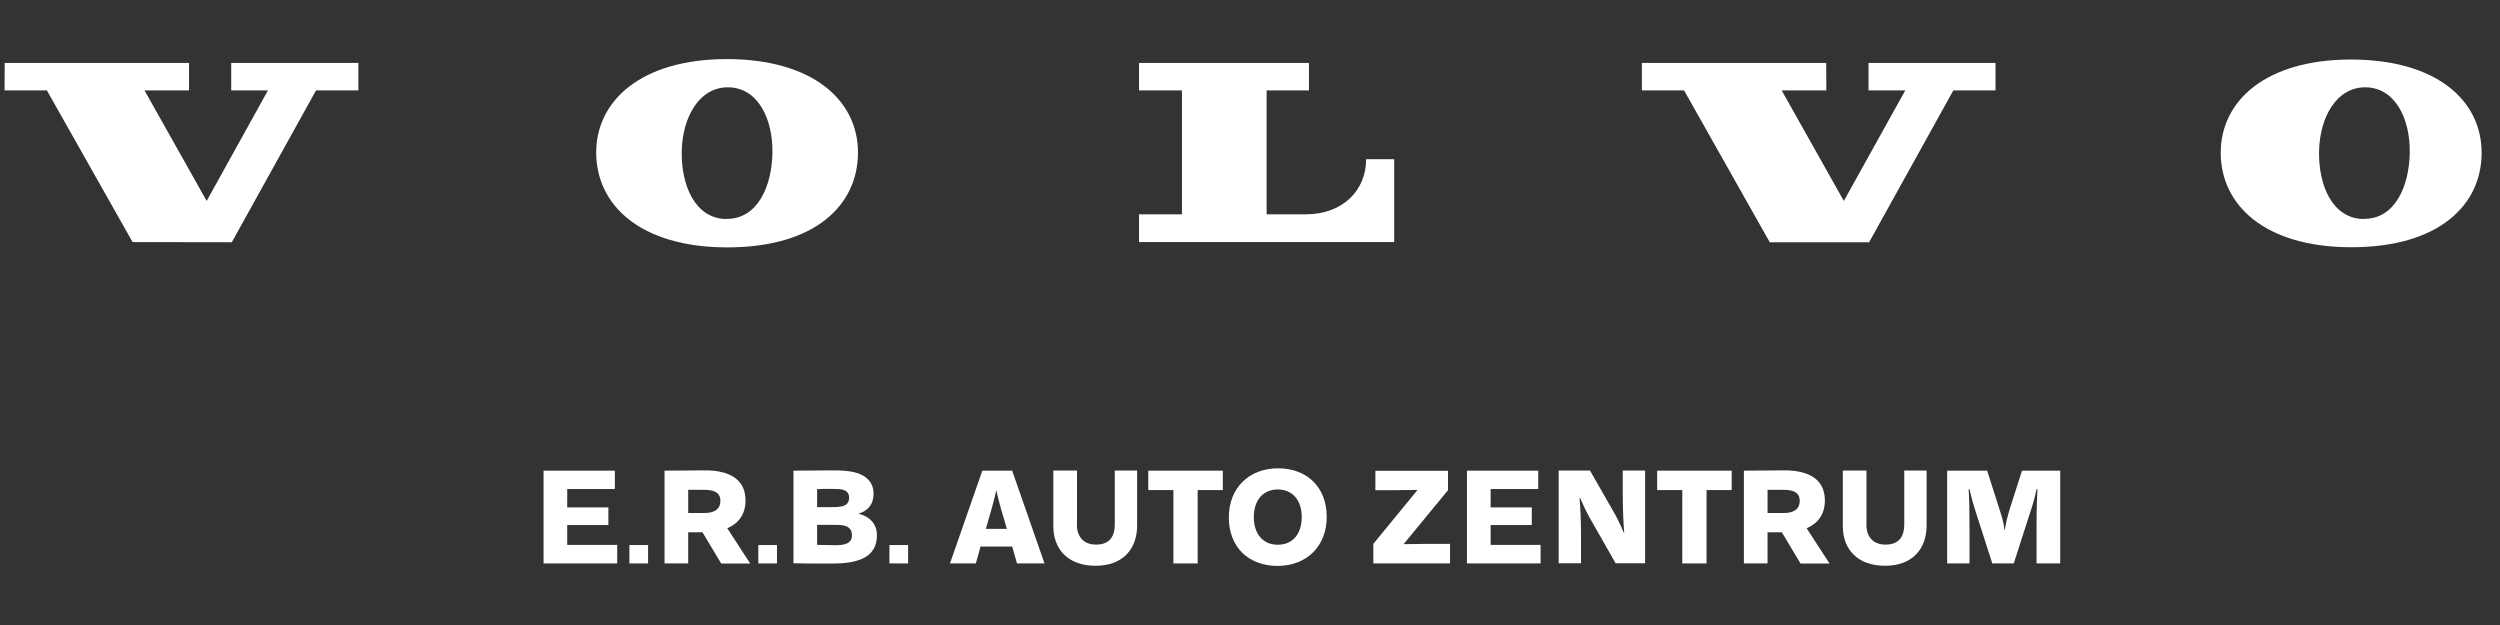
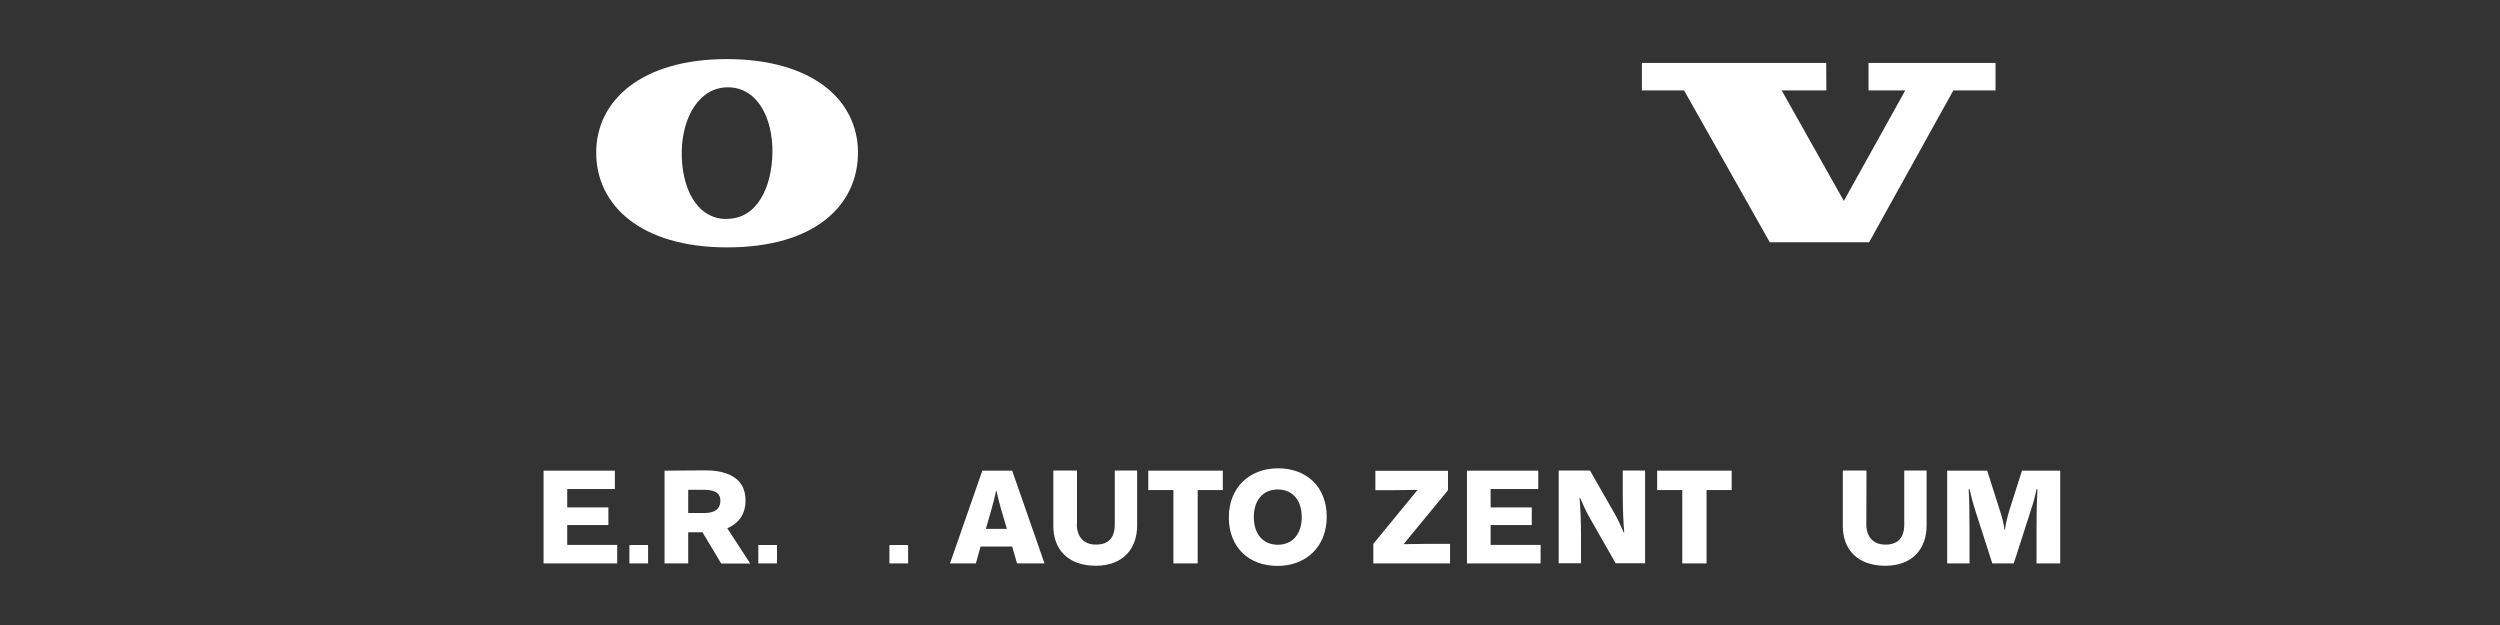
<svg xmlns="http://www.w3.org/2000/svg" id="Ebene_1" version="1.1" viewBox="0 0 170.08 42.52" width="500" height="125">
  <rect x="0" y="0" width="170.08" height="42.52" fill="#333333" stroke="none" />
  <defs>
    <style>
      .st0 {
        fill: #fff;
      }

      .st1 {
        fill: none;
      }

      .st2 {
        clip-path: url(#clippath);
      }
    </style>
    <clipPath id="clippath">
      <rect class="st1" x=".31" y="4.02" width="169.45" height="12.82" />
    </clipPath>
  </defs>
-   <polygon class="st0" points="15.73 4.28 15.73 6.15 18.23 6.15 14.06 13.67 9.83 6.15 12.86 6.15 12.86 4.28 .32 4.28 .31 6.15 3.19 6.15 9.02 16.47 15.77 16.48 21.5 6.15 24.38 6.15 24.38 4.28 15.73 4.28" />
  <g class="st2">
-     <path class="st0" d="M77.49,6.15v-1.87s11.56,0,11.56,0v1.87h-2.88v8.43h2.67c2.47,0,4.1-1.59,4.1-3.75h1.91v5.64h-17.36v-1.89h2.92V6.15h-2.91Z" />
    <path class="st0" d="M49.45,4.02c-5.81,0-8.89,2.82-8.89,6.36s2.97,6.45,8.92,6.45,8.89-2.86,8.89-6.45-3.12-6.36-8.93-6.36M49.39,14.9c-2.12-.04-3.05-2.32-3.01-4.59.04-2.35,1.2-4.4,3.18-4.37,1.99.03,3.03,2.12,2.99,4.47-.04,2.22-.98,4.52-3.16,4.48" />
    <polygon class="st0" points="114.57 6.15 120.4 16.48 127.16 16.48 132.89 6.15 135.76 6.15 135.76 4.28 127.12 4.28 127.12 6.15 129.62 6.15 125.44 13.67 121.21 6.15 124.25 6.15 124.24 4.28 111.7 4.28 111.7 6.15 114.57 6.15" />
-     <path class="st0" d="M159.93,4.05c-5.78,0-8.85,2.81-8.85,6.34s2.96,6.43,8.89,6.43,8.86-2.85,8.86-6.43-3.1-6.34-8.89-6.34M160.78,14.9c-2.12-.04-3.05-2.32-3.01-4.59.04-2.35,1.2-4.4,3.18-4.37,1.99.03,3.03,2.12,2.99,4.47-.04,2.22-.98,4.52-3.16,4.48" />
  </g>
  <g>
    <path class="st0" d="M36.98,32.02h4.85v1.25h-3.24v1.25h2.8v1.2h-2.8v1.35h3.4v1.26h-5.01v-6.31Z" />
    <path class="st0" d="M42.82,38.33v-1.25h1.27v1.25h-1.27Z" />
    <path class="st0" d="M49.06,38.33l-1.27-2.12h-.97v2.12h-1.61v-6.31c.93,0,2.04-.02,2.77-.02,1.26,0,2.74.37,2.74,2.04,0,.94-.46,1.56-1.24,1.9l1.56,2.4h-1.97ZM46.82,34.9c.34,0,.72,0,1.1,0,.86,0,1.09-.41,1.09-.83s-.23-.75-1.12-.75c-.39,0-.74,0-1.07,0v1.56Z" />
    <path class="st0" d="M51.59,38.33v-1.25h1.27v1.25h-1.27Z" />
-     <path class="st0" d="M53.98,32.02c.65,0,1.88-.02,2.75-.02,1.11,0,1.86.15,2.3.59.27.27.4.59.4,1,0,.75-.41,1.17-1.03,1.36.75.17,1.26.69,1.26,1.46,0,1.63-1.49,1.93-3.07,1.93-.94,0-1.84,0-2.61-.02v-6.31ZM55.59,34.5h1.04c.45,0,.8-.04.97-.21.11-.11.17-.25.17-.43s-.06-.3-.15-.39c-.17-.17-.41-.21-1.12-.21-.31,0-.6,0-.91.02v1.22ZM55.59,37.07c.43,0,.86.02,1.24.02.56,0,1.13-.07,1.13-.68,0-.68-.68-.7-1.06-.7h-1.31v1.36Z" />
    <path class="st0" d="M60.51,38.33v-1.25h1.27v1.25h-1.27Z" />
    <path class="st0" d="M68.86,32.02l2.2,6.31h-1.87l-.33-1.15h-2.15l-.32,1.15h-1.76l2.2-6.31h2.03ZM67.06,35.98h1.44l-.4-1.36c-.1-.36-.24-.89-.32-1.27h0c-.08.38-.22.92-.32,1.27l-.39,1.36Z" />
    <path class="st0" d="M73.26,35.67c0,.82.44,1.38,1.3,1.38s1.28-.47,1.28-1.38v-3.66h1.52v3.75c0,1.52-.91,2.73-2.82,2.73s-2.88-1.15-2.88-2.69v-3.79h1.61v3.66Z" />
    <path class="st0" d="M79.83,33.34h-1.71v-1.32h5.07v1.32h-1.71v4.99h-1.65v-4.99Z" />
    <path class="st0" d="M86.91,38.5c-1.97,0-3.31-1.28-3.31-3.3s1.39-3.34,3.35-3.34,3.31,1.28,3.31,3.3-1.39,3.34-3.35,3.34ZM86.93,33.3c-1.02,0-1.63.75-1.63,1.88s.61,1.88,1.63,1.88,1.63-.75,1.63-1.88-.61-1.88-1.63-1.88Z" />
    <path class="st0" d="M98.65,38.33h-5.22v-1.33l3.01-3.67c-.62,0-1.26.02-1.87.02h-1v-1.32h4.94v1.32l-3.02,3.67c.59,0,1.18-.02,1.66-.02h1.5v1.34Z" />
    <path class="st0" d="M99.8,32.02h4.85v1.25h-3.24v1.25h2.8v1.2h-2.8v1.35h3.4v1.26h-5.01v-6.31Z" />
    <path class="st0" d="M109.92,38.33l-1.8-3.16c-.18-.31-.46-.9-.62-1.29h-.04c.06.63.1,1.65.1,2.57v1.87h-1.52v-6.31h2.13l1.67,2.92c.18.31.46.9.62,1.29h.04c-.06-.63-.1-1.65-.1-2.57v-1.64h1.52v6.31h-2Z" />
    <path class="st0" d="M114.45,33.34h-1.71v-1.32h5.07v1.32h-1.71v4.99h-1.65v-4.99Z" />
-     <path class="st0" d="M122.49,38.33l-1.27-2.12h-.97v2.12h-1.61v-6.31c.93,0,2.04-.02,2.77-.02,1.26,0,2.74.37,2.74,2.04,0,.94-.46,1.56-1.24,1.9l1.56,2.4h-1.97ZM120.25,34.9c.34,0,.72,0,1.1,0,.86,0,1.09-.41,1.09-.83s-.23-.75-1.12-.75c-.39,0-.74,0-1.07,0v1.56Z" />
-     <path class="st0" d="M126.97,35.67c0,.82.44,1.38,1.3,1.38s1.28-.47,1.28-1.38v-3.66h1.52v3.75c0,1.52-.91,2.73-2.82,2.73s-2.88-1.15-2.88-2.69v-3.79h1.61v3.66Z" />
+     <path class="st0" d="M126.97,35.67c0,.82.44,1.38,1.3,1.38s1.28-.47,1.28-1.38v-3.66h1.52v3.75c0,1.52-.91,2.73-2.82,2.73s-2.88-1.15-2.88-2.69v-3.79h1.61Z" />
    <path class="st0" d="M132.51,32.02h2.68l.83,2.6c.16.49.31,1.01.35,1.42h.03c.05-.41.18-.93.33-1.42l.83-2.6h2.6v6.31h-1.61v-2.22c0-1.51.03-2.28.06-2.83h-.06c-.09.44-.2.89-.44,1.6l-1.11,3.45h-1.46l-1.11-3.45c-.23-.71-.34-1.17-.44-1.6h-.06c.04.56.06,1.35.06,2.83v2.22h-1.52v-6.31Z" />
  </g>
</svg>